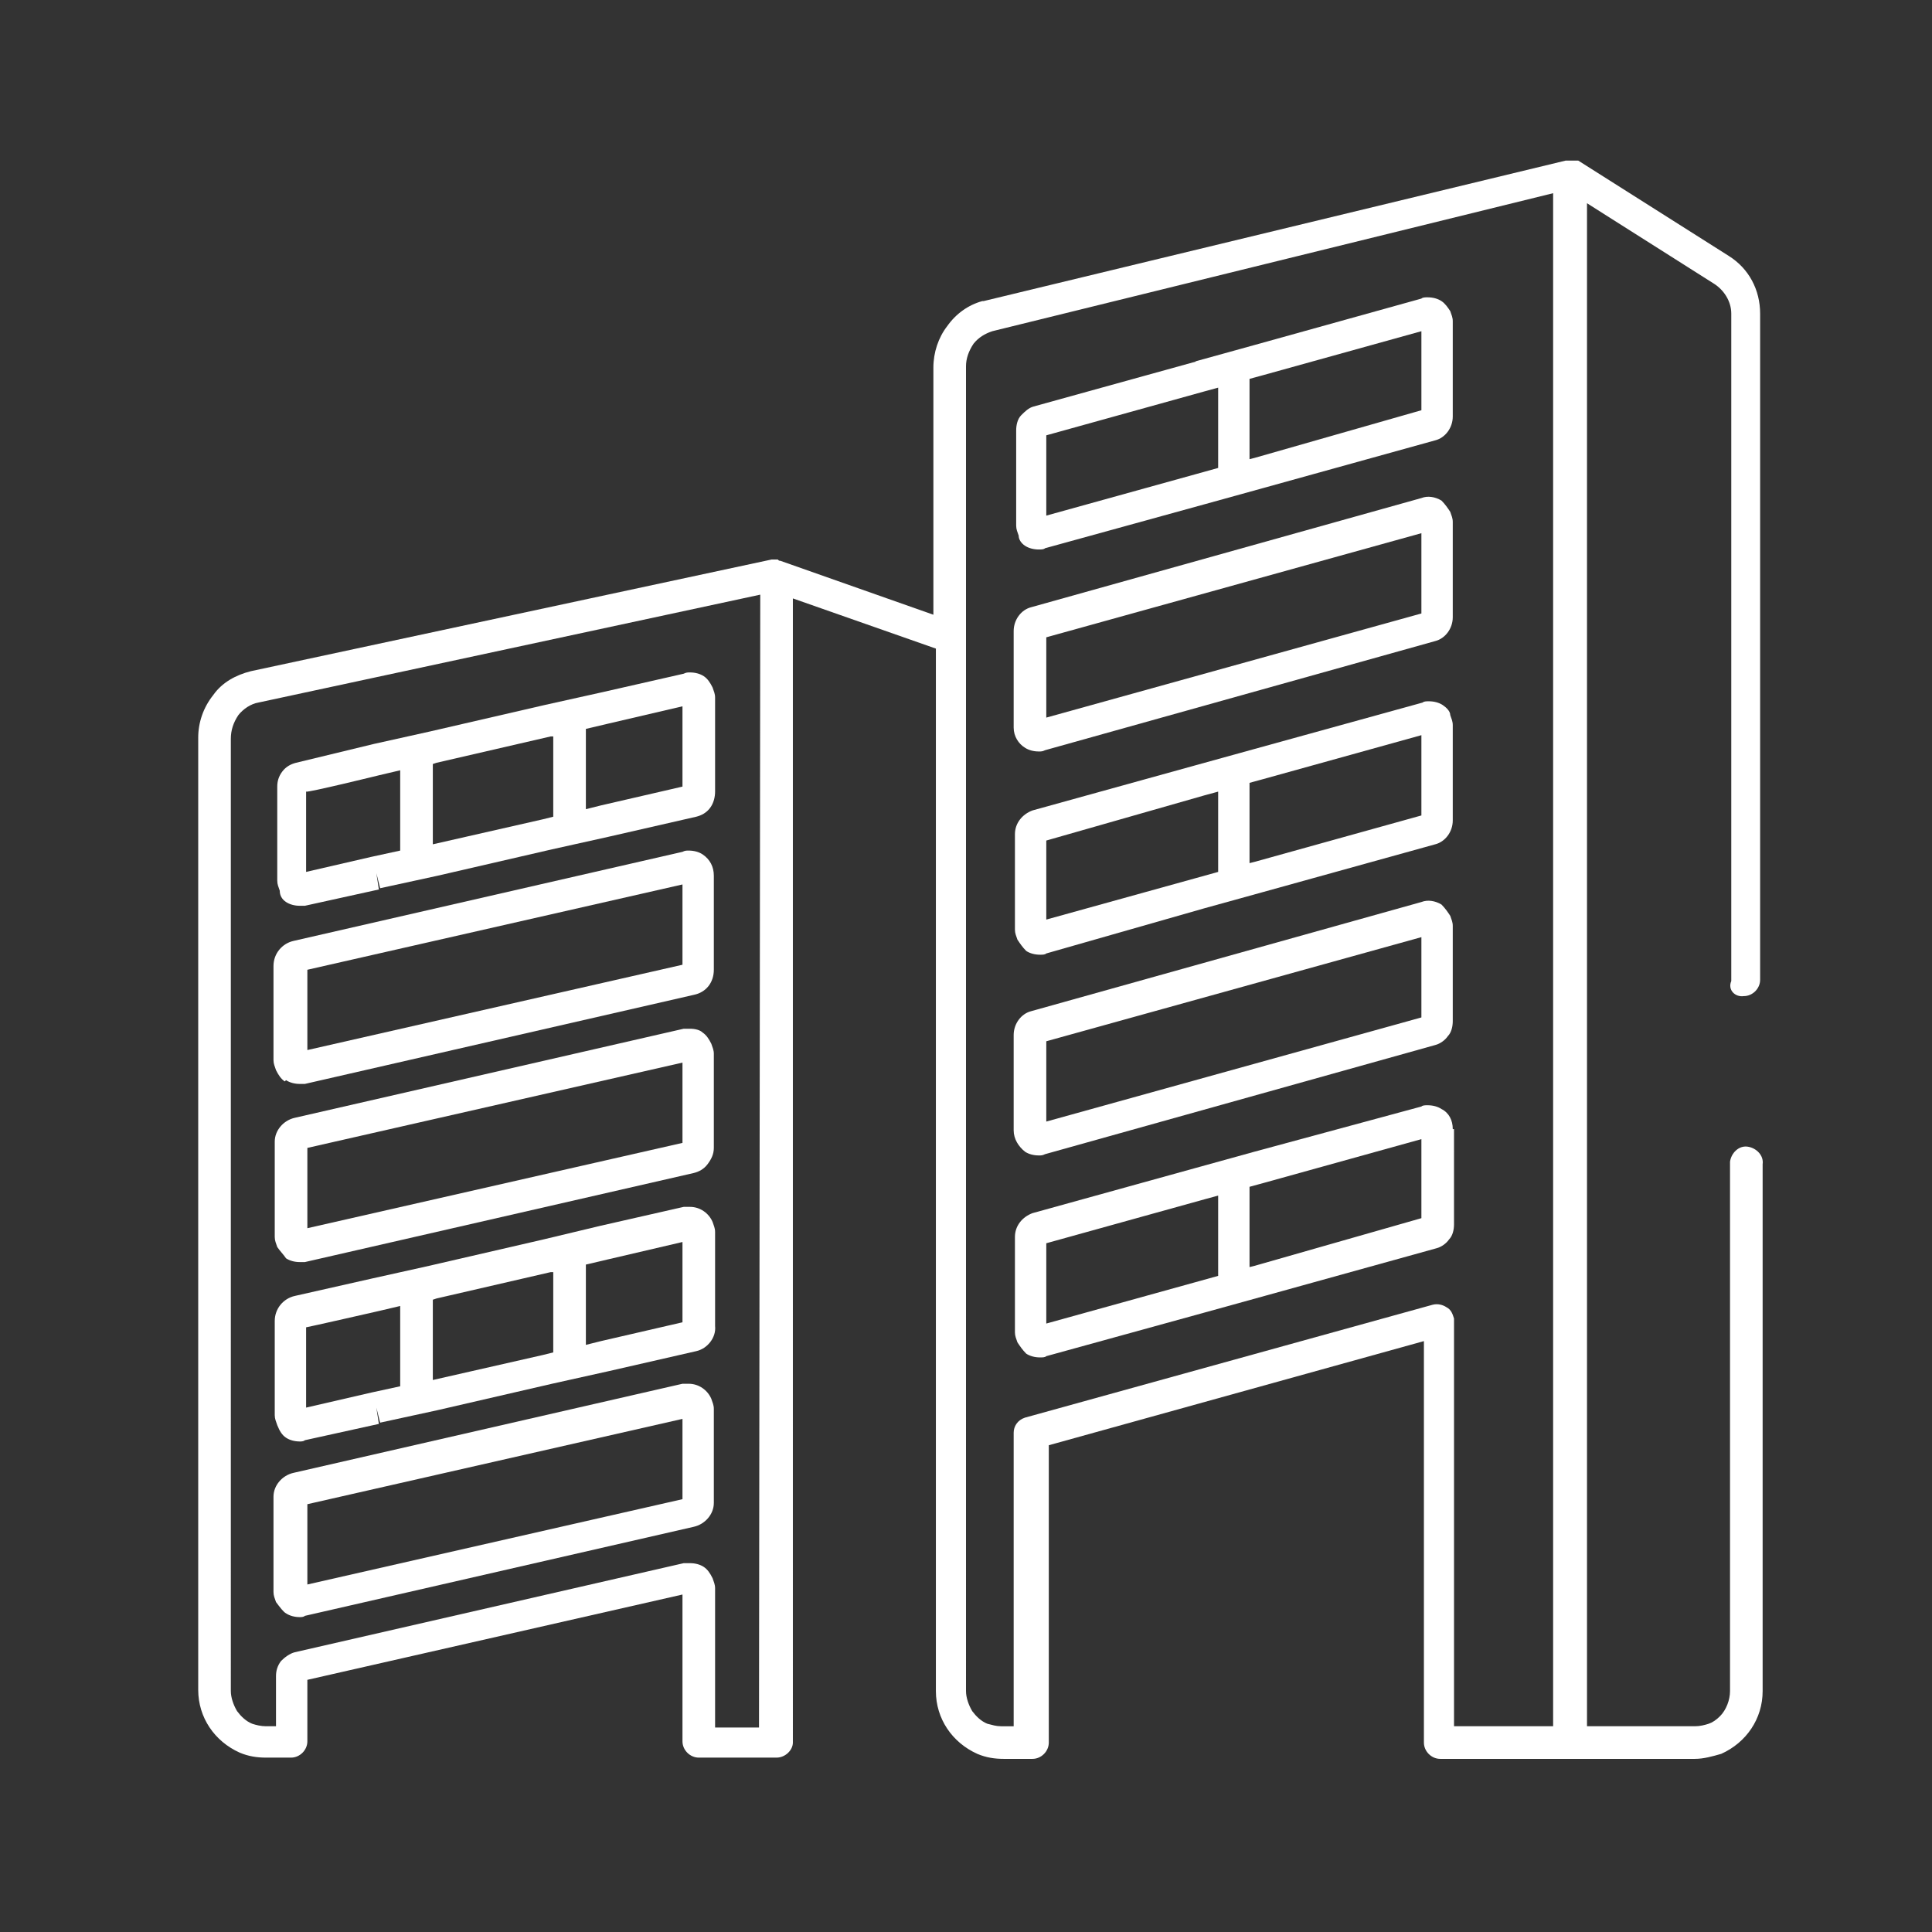
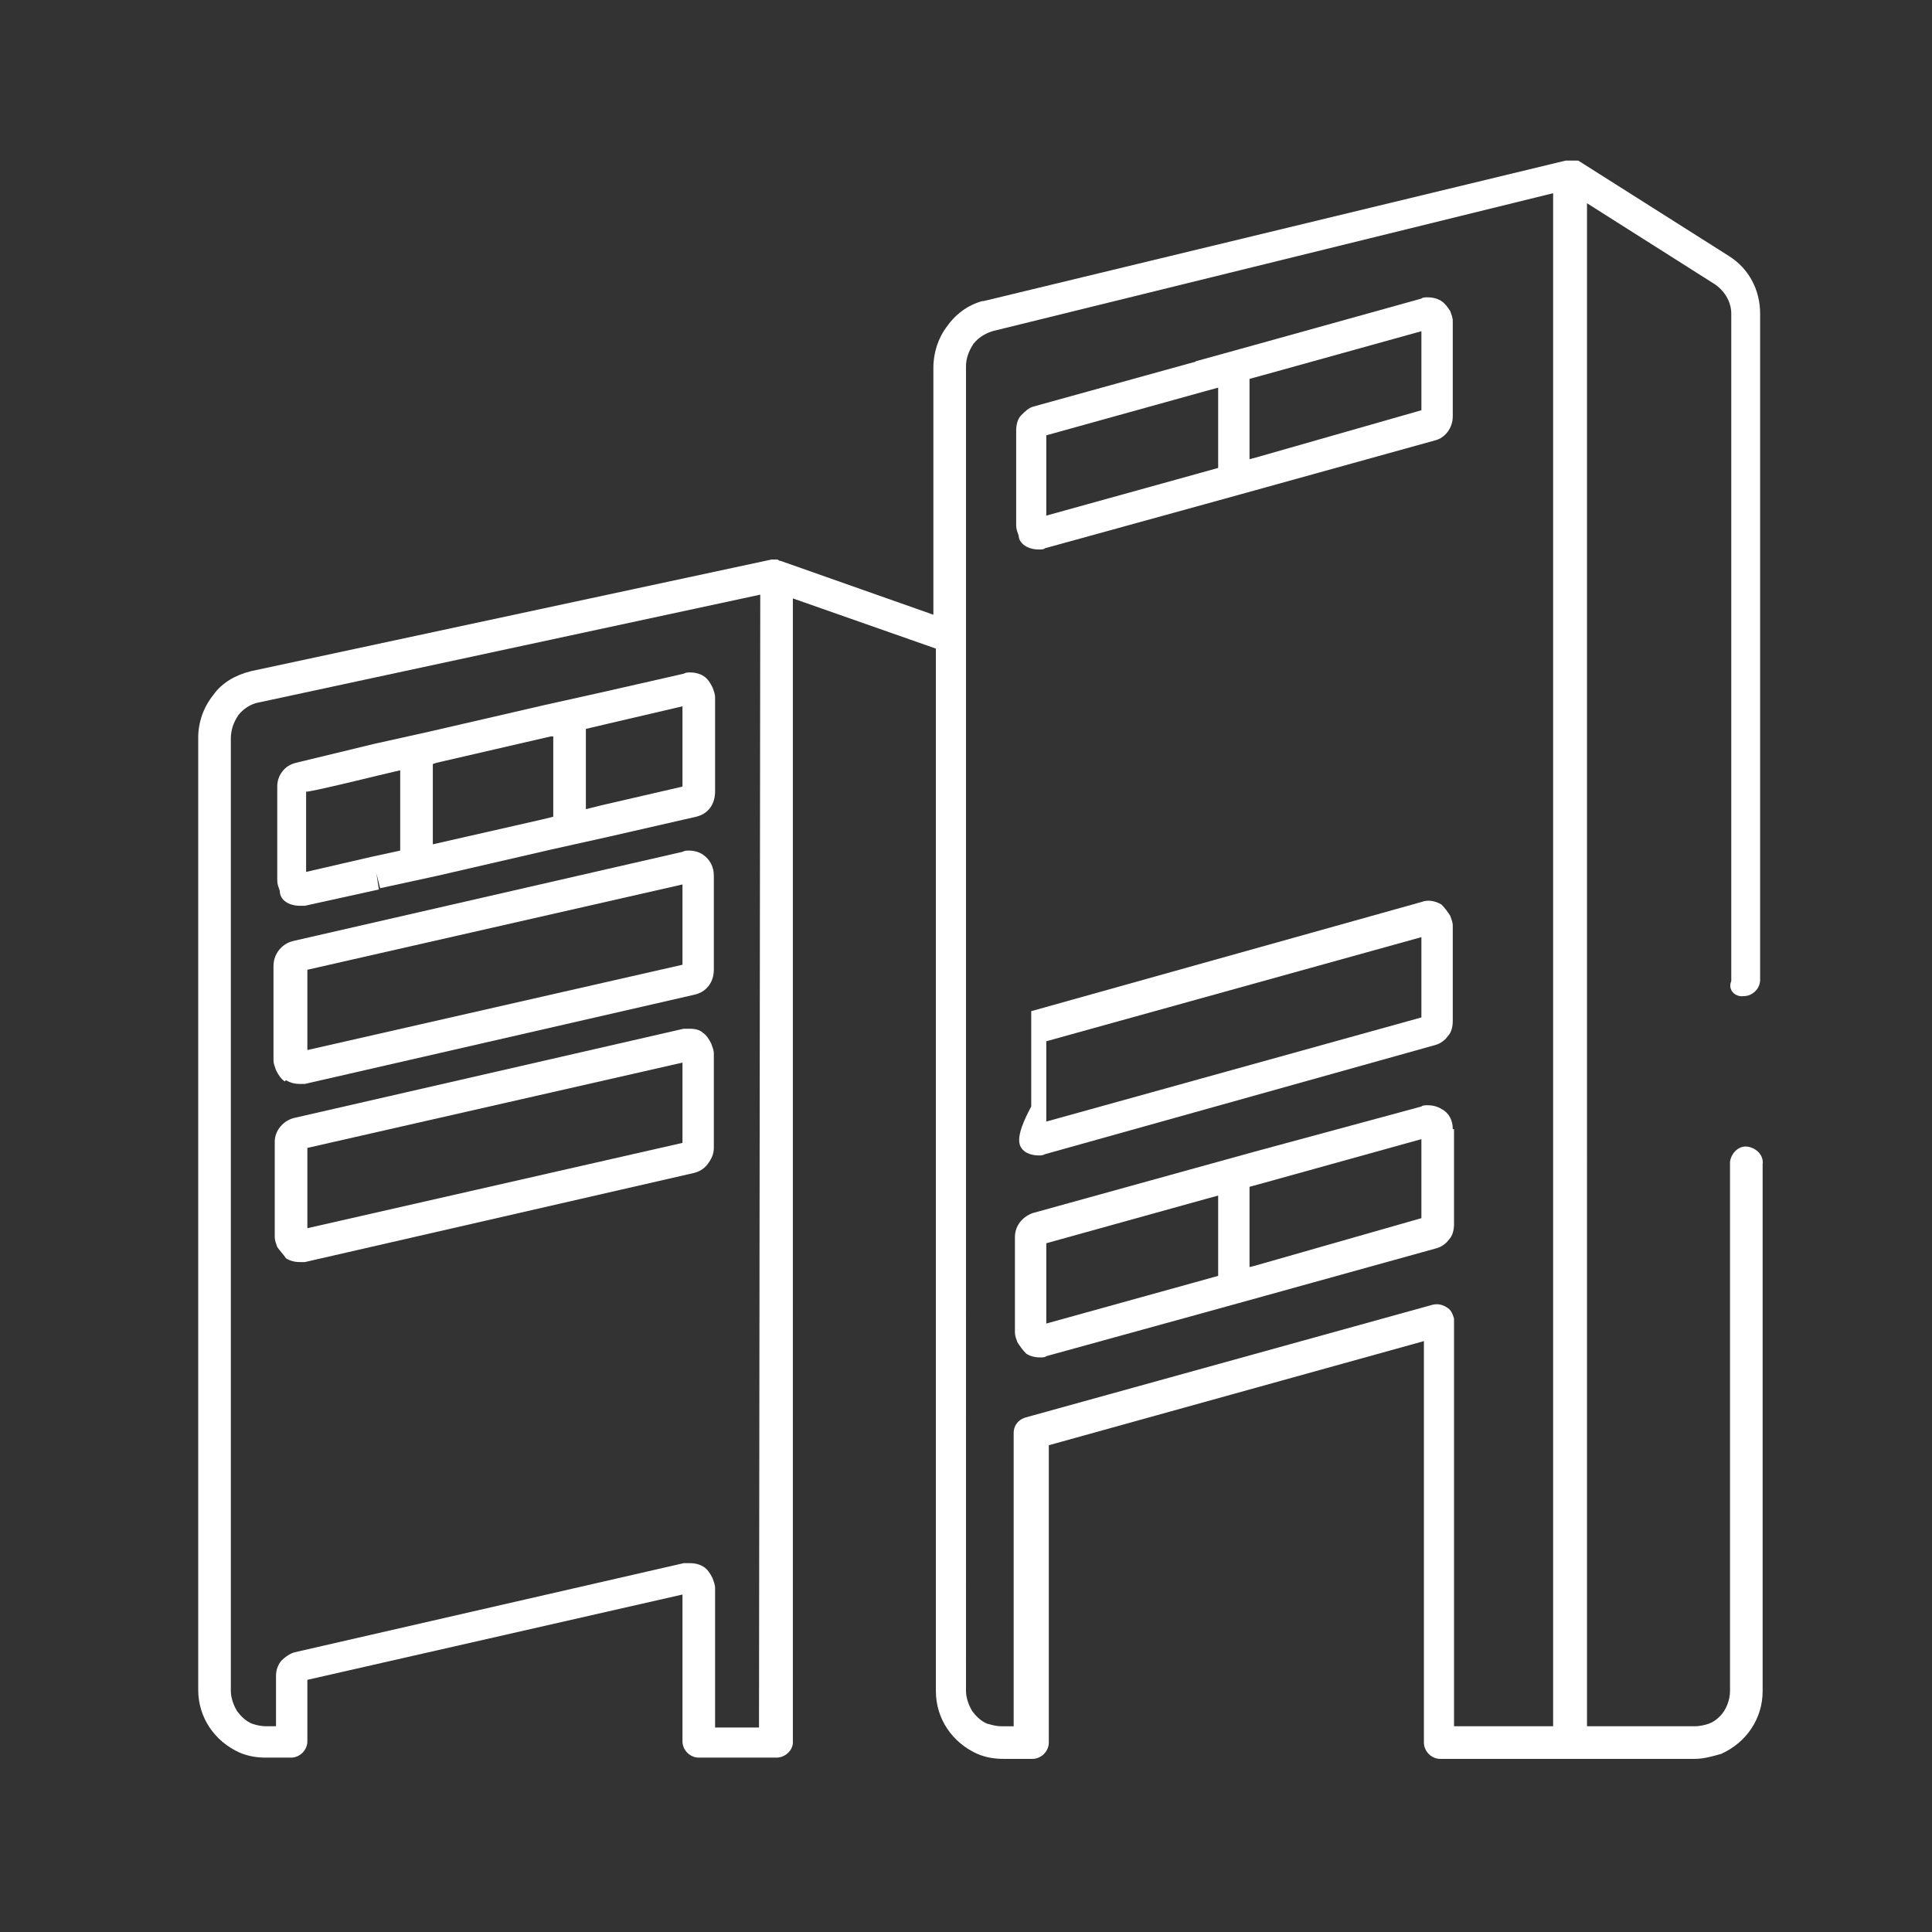
<svg xmlns="http://www.w3.org/2000/svg" version="1.1" id="レイヤー_1" x="0px" y="0px" viewBox="0 0 154 154" style="enable-background:new 0 0 154 154;" xml:space="preserve">
  <rect x="0" y="0" width="154" height="154" fill="#333333" stroke="none" />
  <style type="text/css">
	.st0{fill:#FFFFFF;}
</style>
  <path class="st0" d="M115.3,104.2c-0.3-0.2-0.7-0.3-1.1-0.2l-32.5,9c-0.6,0.2-0.9,0.7-0.9,1.2v23.4h-1c-0.4,0-0.7-0.1-1.1-0.2  c-0.5-0.2-0.9-0.6-1.2-1c-0.3-0.5-0.5-1.1-0.5-1.6V29.2c0-0.6,0.2-1.2,0.6-1.8c0.4-0.5,0.9-0.8,1.5-1l44.7-11v122.2h-7.9v-32.5  C115.8,104.8,115.7,104.4,115.3,104.2L115.3,104.2z M60.5,137.7H57v-11.1c0-0.3-0.1-0.5-0.2-0.8c-0.2-0.4-0.4-0.7-0.7-0.9  c-0.3-0.2-0.7-0.3-1.1-0.3c-0.1,0-0.3,0-0.5,0l-31,7.1l0,0c-0.4,0.1-0.8,0.4-1.1,0.7c-0.3,0.4-0.4,0.8-0.4,1.2v4h-0.8  c-0.4,0-0.8-0.1-1.1-0.2c-0.5-0.2-0.9-0.6-1.2-1c-0.3-0.5-0.5-1.1-0.5-1.6V58.9c0-0.7,0.2-1.3,0.6-1.9c0.4-0.5,1-0.9,1.6-1l40-8.6  L60.5,137.7L60.5,137.7z M139,79.4c0.7,0,1.3-0.6,1.3-1.3l0,0V25c0-1.9-0.9-3.6-2.5-4.6l0,0l-12-7.6l0,0l0,0h-0.1h-0.1h-0.1h-0.1  l0,0h-0.1l0,0h-0.5L78.4,24h-0.1c-1.1,0.3-2.1,1-2.8,2c-0.7,0.9-1.1,2.1-1.1,3.3V49l-12.2-4.3c-0.1,0-0.1,0-0.2-0.1h-0.5L20,53.5  c-1.2,0.3-2.3,0.9-3,1.9c-0.8,1-1.2,2.2-1.2,3.4v75.9c0,2.2,1.3,4.1,3.3,5c0.7,0.3,1.4,0.4,2.1,0.4h2c0.7,0,1.3-0.6,1.3-1.3v-4.9  l29.9-6.8v11.7c0,0.7,0.6,1.3,1.3,1.3h6.2c0.7,0,1.3-0.6,1.3-1.2c0,0,0,0,0,0V47.7l11.4,4v83.1c0,2.2,1.3,4.1,3.3,5  c0.7,0.3,1.4,0.4,2.1,0.4h2.3c0.7,0,1.3-0.6,1.3-1.3v-23.7l29.9-8.3v32c0,0.7,0.6,1.3,1.3,1.3h20.3c0.7,0,1.4-0.2,2.1-0.4  c2-0.9,3.3-2.8,3.3-5v-42c0.1-0.7-0.5-1.3-1.2-1.4c-0.7-0.1-1.3,0.5-1.4,1.2c0,0.1,0,0.2,0,0.2l0,0v42c0,0.7-0.3,1.5-0.8,2  c-0.3,0.3-0.6,0.5-0.9,0.6c-0.3,0.1-0.7,0.2-1.1,0.2h-8.6V16.2l10.1,6.4l0,0c0.8,0.5,1.4,1.4,1.4,2.4v53.2  C137.7,78.9,138.3,79.5,139,79.4C139,79.5,139,79.5,139,79.4z" />
-   <path class="st0" d="M113.3,48.9l-29.9,8.3v-6.4l29.9-8.3L113.3,48.9L113.3,48.9z M81.7,59.6c0.3,0.2,0.7,0.3,1.1,0.3  c0.2,0,0.3,0,0.5-0.1l0,0l31.1-8.7c0.8-0.2,1.4-1,1.4-1.9v-7.6c0-0.3-0.1-0.5-0.2-0.8c-0.2-0.3-0.4-0.6-0.7-0.9  c-0.5-0.3-1.1-0.4-1.6-0.2l-31.1,8.7l0,0c-0.8,0.2-1.4,1-1.4,1.9V58C80.8,58.7,81.2,59.3,81.7,59.6L81.7,59.6z" />
  <path class="st0" d="M96,31.2L96,31.2l1.1-0.3v6.4l-1.8,0.5l-11.9,3.3v-6.4L96,31.2z M100.7,29.9l12.6-3.5v6.3L100,36.5l-0.4,0.1  v-6.4L100.7,29.9L100.7,29.9z M113.7,32.6L113.7,32.6z M81.7,43.5c0.3,0.2,0.7,0.3,1.1,0.3c0.2,0,0.4,0,0.5-0.1l0,0L96,40.2l4.7-1.3  l13.7-3.8l0,0c0.8-0.2,1.4-1,1.4-1.9v-7.6c0-0.3-0.1-0.5-0.2-0.8c-0.2-0.3-0.4-0.6-0.7-0.8c-0.3-0.2-0.7-0.3-1.1-0.3  c-0.2,0-0.4,0-0.5,0.1L100,27.5l-4.7,1.3l0.4,1.2l-0.3-1.2l-13,3.6l0,0c-0.4,0.1-0.7,0.4-1,0.7c-0.3,0.3-0.4,0.8-0.4,1.2v7.6  c0,0.3,0.1,0.5,0.2,0.8C81.2,43,81.4,43.3,81.7,43.5L81.7,43.5z" />
-   <path class="st0" d="M113.3,81.1l-29.9,8.3V83l29.9-8.3V81.1L113.3,81.1z M81.7,91.8c0.3,0.2,0.7,0.3,1.1,0.3c0.2,0,0.3,0,0.5-0.1  l0,0l31.1-8.7c0.4-0.1,0.8-0.4,1-0.7c0.3-0.3,0.4-0.8,0.4-1.2v-7.6c0-0.3-0.1-0.5-0.2-0.8c-0.2-0.3-0.4-0.6-0.7-0.9  c-0.5-0.3-1.1-0.4-1.6-0.2l-31.1,8.7c-0.8,0.2-1.4,1-1.4,1.9v7.6C80.8,90.8,81.2,91.4,81.7,91.8z" />
-   <path class="st0" d="M24.5,119.9l29.9-6.8v6.4l-29.9,6.8V119.9z M22.8,128.6c0.3,0.2,0.7,0.3,1.1,0.3c0.1,0,0.3,0,0.4-0.1l0,0  l31-7.1l0,0c0.9-0.2,1.6-1,1.6-1.9v-7.5c0-0.3-0.1-0.5-0.2-0.8c-0.3-0.7-1-1.2-1.8-1.2c-0.1,0-0.3,0-0.5,0l0,0l-31,7.1l0,0  c-0.9,0.2-1.6,1-1.6,1.9v7.6c0,0.3,0.1,0.5,0.2,0.8C22.3,128.1,22.6,128.5,22.8,128.6L22.8,128.6z" />
+   <path class="st0" d="M113.3,81.1l-29.9,8.3V83l29.9-8.3V81.1L113.3,81.1z M81.7,91.8c0.3,0.2,0.7,0.3,1.1,0.3c0.2,0,0.3,0,0.5-0.1  l0,0l31.1-8.7c0.4-0.1,0.8-0.4,1-0.7c0.3-0.3,0.4-0.8,0.4-1.2v-7.6c0-0.3-0.1-0.5-0.2-0.8c-0.2-0.3-0.4-0.6-0.7-0.9  c-0.5-0.3-1.1-0.4-1.6-0.2l-31.1,8.7v7.6C80.8,90.8,81.2,91.4,81.7,91.8z" />
  <path class="st0" d="M24.5,91.5l29.9-6.8v6.4l-29.9,6.8C24.5,97.9,24.5,91.5,24.5,91.5z M22.8,100.3c0.3,0.2,0.7,0.3,1.1,0.3  c0.1,0,0.3,0,0.4,0l0,0l31-7.1l0,0c0.4-0.1,0.8-0.3,1.1-0.7c0.3-0.4,0.5-0.8,0.5-1.3V84c0-0.3-0.1-0.5-0.2-0.8  c-0.2-0.4-0.4-0.7-0.7-0.9C55.8,82.1,55.4,82,55,82c-0.1,0-0.3,0-0.5,0l0,0l-31,7.1l0,0c-0.9,0.2-1.6,1-1.6,1.9v7.6  c0,0.3,0.1,0.5,0.2,0.8C22.3,99.7,22.6,100,22.8,100.3L22.8,100.3z" />
  <path class="st0" d="M24.5,77.3l29.9-6.8v6.4l-29.9,6.8C24.5,83.7,24.5,77.3,24.5,77.3z M22.8,86.1c0.3,0.2,0.7,0.3,1.1,0.3  c0.1,0,0.3,0,0.4,0l0,0l31-7.1l0,0c1-0.2,1.6-1,1.6-2v-7.5c0-0.7-0.3-1.3-0.9-1.7c-0.3-0.2-0.7-0.3-1.1-0.3c-0.2,0-0.3,0-0.5,0.1  l0,0l-31,7.1l0,0c-0.9,0.2-1.6,1-1.6,2v7.5c0,0.3,0.1,0.5,0.2,0.8c0.2,0.4,0.4,0.7,0.7,0.9L22.8,86.1z" />
  <path class="st0" d="M30.2,61.8l1.7-0.4v6.4l-2.3,0.5l0,0l-5.2,1.2v-6.4C24.5,63.2,30.2,61.8,30.2,61.8z M43.9,58.7h0.2v6.4  l-0.8,0.2l-8.8,2v-6.4l0.3-0.1C34.8,60.8,43.9,58.7,43.9,58.7z M48.4,57.7l6-1.4v6.4l-6.5,1.5l-1.2,0.3v-6.4L48.4,57.7L48.4,57.7z   M22.8,71.9c0.3,0.2,0.7,0.3,1.1,0.3c0.1,0,0.3,0,0.4,0l0,0l5.9-1.3L30,69.6l0.3,1.2l4.6-1l9.1-2.1l4.5-1l7-1.6l0,0  c0.4-0.1,0.8-0.3,1.1-0.7c0.3-0.4,0.4-0.9,0.4-1.3v-7.5c0-0.3-0.1-0.5-0.2-0.8c-0.2-0.4-0.4-0.7-0.7-0.9c-0.3-0.2-0.7-0.3-1.1-0.3  c-0.2,0-0.3,0-0.5,0.1l-6.6,1.5l-4.5,1l-9.1,2.1l-4.5,1l-6.2,1.5l0,0c-0.4,0.1-0.8,0.3-1.1,0.7c-0.3,0.4-0.4,0.8-0.4,1.2v7.5  c0,0.3,0.1,0.5,0.2,0.8C22.3,71.4,22.5,71.7,22.8,71.9L22.8,71.9z" />
-   <path class="st0" d="M100,68.7l-0.4,0.1v-6.4l1.1-0.3l12.6-3.5V65L100,68.7z M95.3,70l-11.9,3.3V67L96,63.4l-0.3-1.2l0.3,1.2  l1.1-0.3v6.4L95.3,70z M115,56.2c-0.3-0.2-0.7-0.3-1.1-0.3c-0.2,0-0.4,0-0.5,0.1L100,59.7L95.3,61l0,0l-13,3.6l0,0  c-0.8,0.3-1.4,1-1.4,1.9v7.6c0,0.3,0.1,0.5,0.2,0.8c0.2,0.3,0.4,0.6,0.7,0.9c0.3,0.2,0.7,0.3,1.1,0.3c0.2,0,0.4,0,0.5-0.1l0,0  L96,72.4l4.7-1.3l13.7-3.8l0,0c0.8-0.2,1.4-1,1.4-1.9v-7.6c0-0.3-0.1-0.5-0.2-0.8C115.6,56.7,115.3,56.4,115,56.2L115,56.2z" />
  <path class="st0" d="M100,100.9l-0.4,0.1v-6.4l1.1-0.3l12.6-3.5v6.3L100,100.9z M95.3,102.2l-11.9,3.3v-6.4L96,95.6l-0.3-1.2  l0.3,1.2l1.1-0.3v6.4L95.3,102.2L95.3,102.2z M115.8,90c0-0.7-0.3-1.3-0.9-1.6c-0.3-0.2-0.7-0.3-1.1-0.3c-0.2,0-0.4,0-0.5,0.1  L100,91.8l-4.7,1.3l0,0l-13,3.6l0,0c-0.8,0.3-1.4,1-1.4,1.9v7.6c0,0.3,0.1,0.5,0.2,0.8c0.2,0.3,0.4,0.6,0.7,0.9  c0.3,0.2,0.7,0.3,1.1,0.3c0.2,0,0.4,0,0.5-0.1l0,0l12.7-3.5l4.7-1.3l13.7-3.8l0,0c0.4-0.1,0.8-0.4,1-0.7c0.3-0.3,0.4-0.8,0.4-1.2V90  z" />
-   <path class="st0" d="M30.2,104.5l1.7-0.4v6.4l-2.3,0.5l0,0l-5.2,1.2v-6.4C24.5,105.8,30.2,104.5,30.2,104.5z M43.9,101.4h0.2v6.4  l-0.8,0.2l-8.8,2v-6.4l0.3-0.1L43.9,101.4L43.9,101.4z M48.4,100.4l6-1.4v6.4l-6.5,1.5l-1.2,0.3v-6.4L48.4,100.4L48.4,100.4z   M22.8,114.6c0.3,0.2,0.7,0.3,1.1,0.3c0.1,0,0.3,0,0.4-0.1l0,0l5.9-1.3l-0.2-1.3l0.3,1.2l4.6-1l9.1-2.1l4.5-1l7-1.6l0,0  c0.9-0.2,1.6-1.1,1.5-2v-7.5c0-0.3-0.1-0.5-0.2-0.8c-0.3-0.7-1-1.2-1.8-1.2c-0.1,0-0.3,0-0.5,0l0,0l-6.6,1.5l-4.6,1.1l-9.1,2.1  l-4.5,1l-6.2,1.4c-0.9,0.2-1.6,1-1.6,2v7.5c0,0.3,0.1,0.5,0.2,0.8C22.3,114.1,22.5,114.4,22.8,114.6L22.8,114.6z" />
</svg>